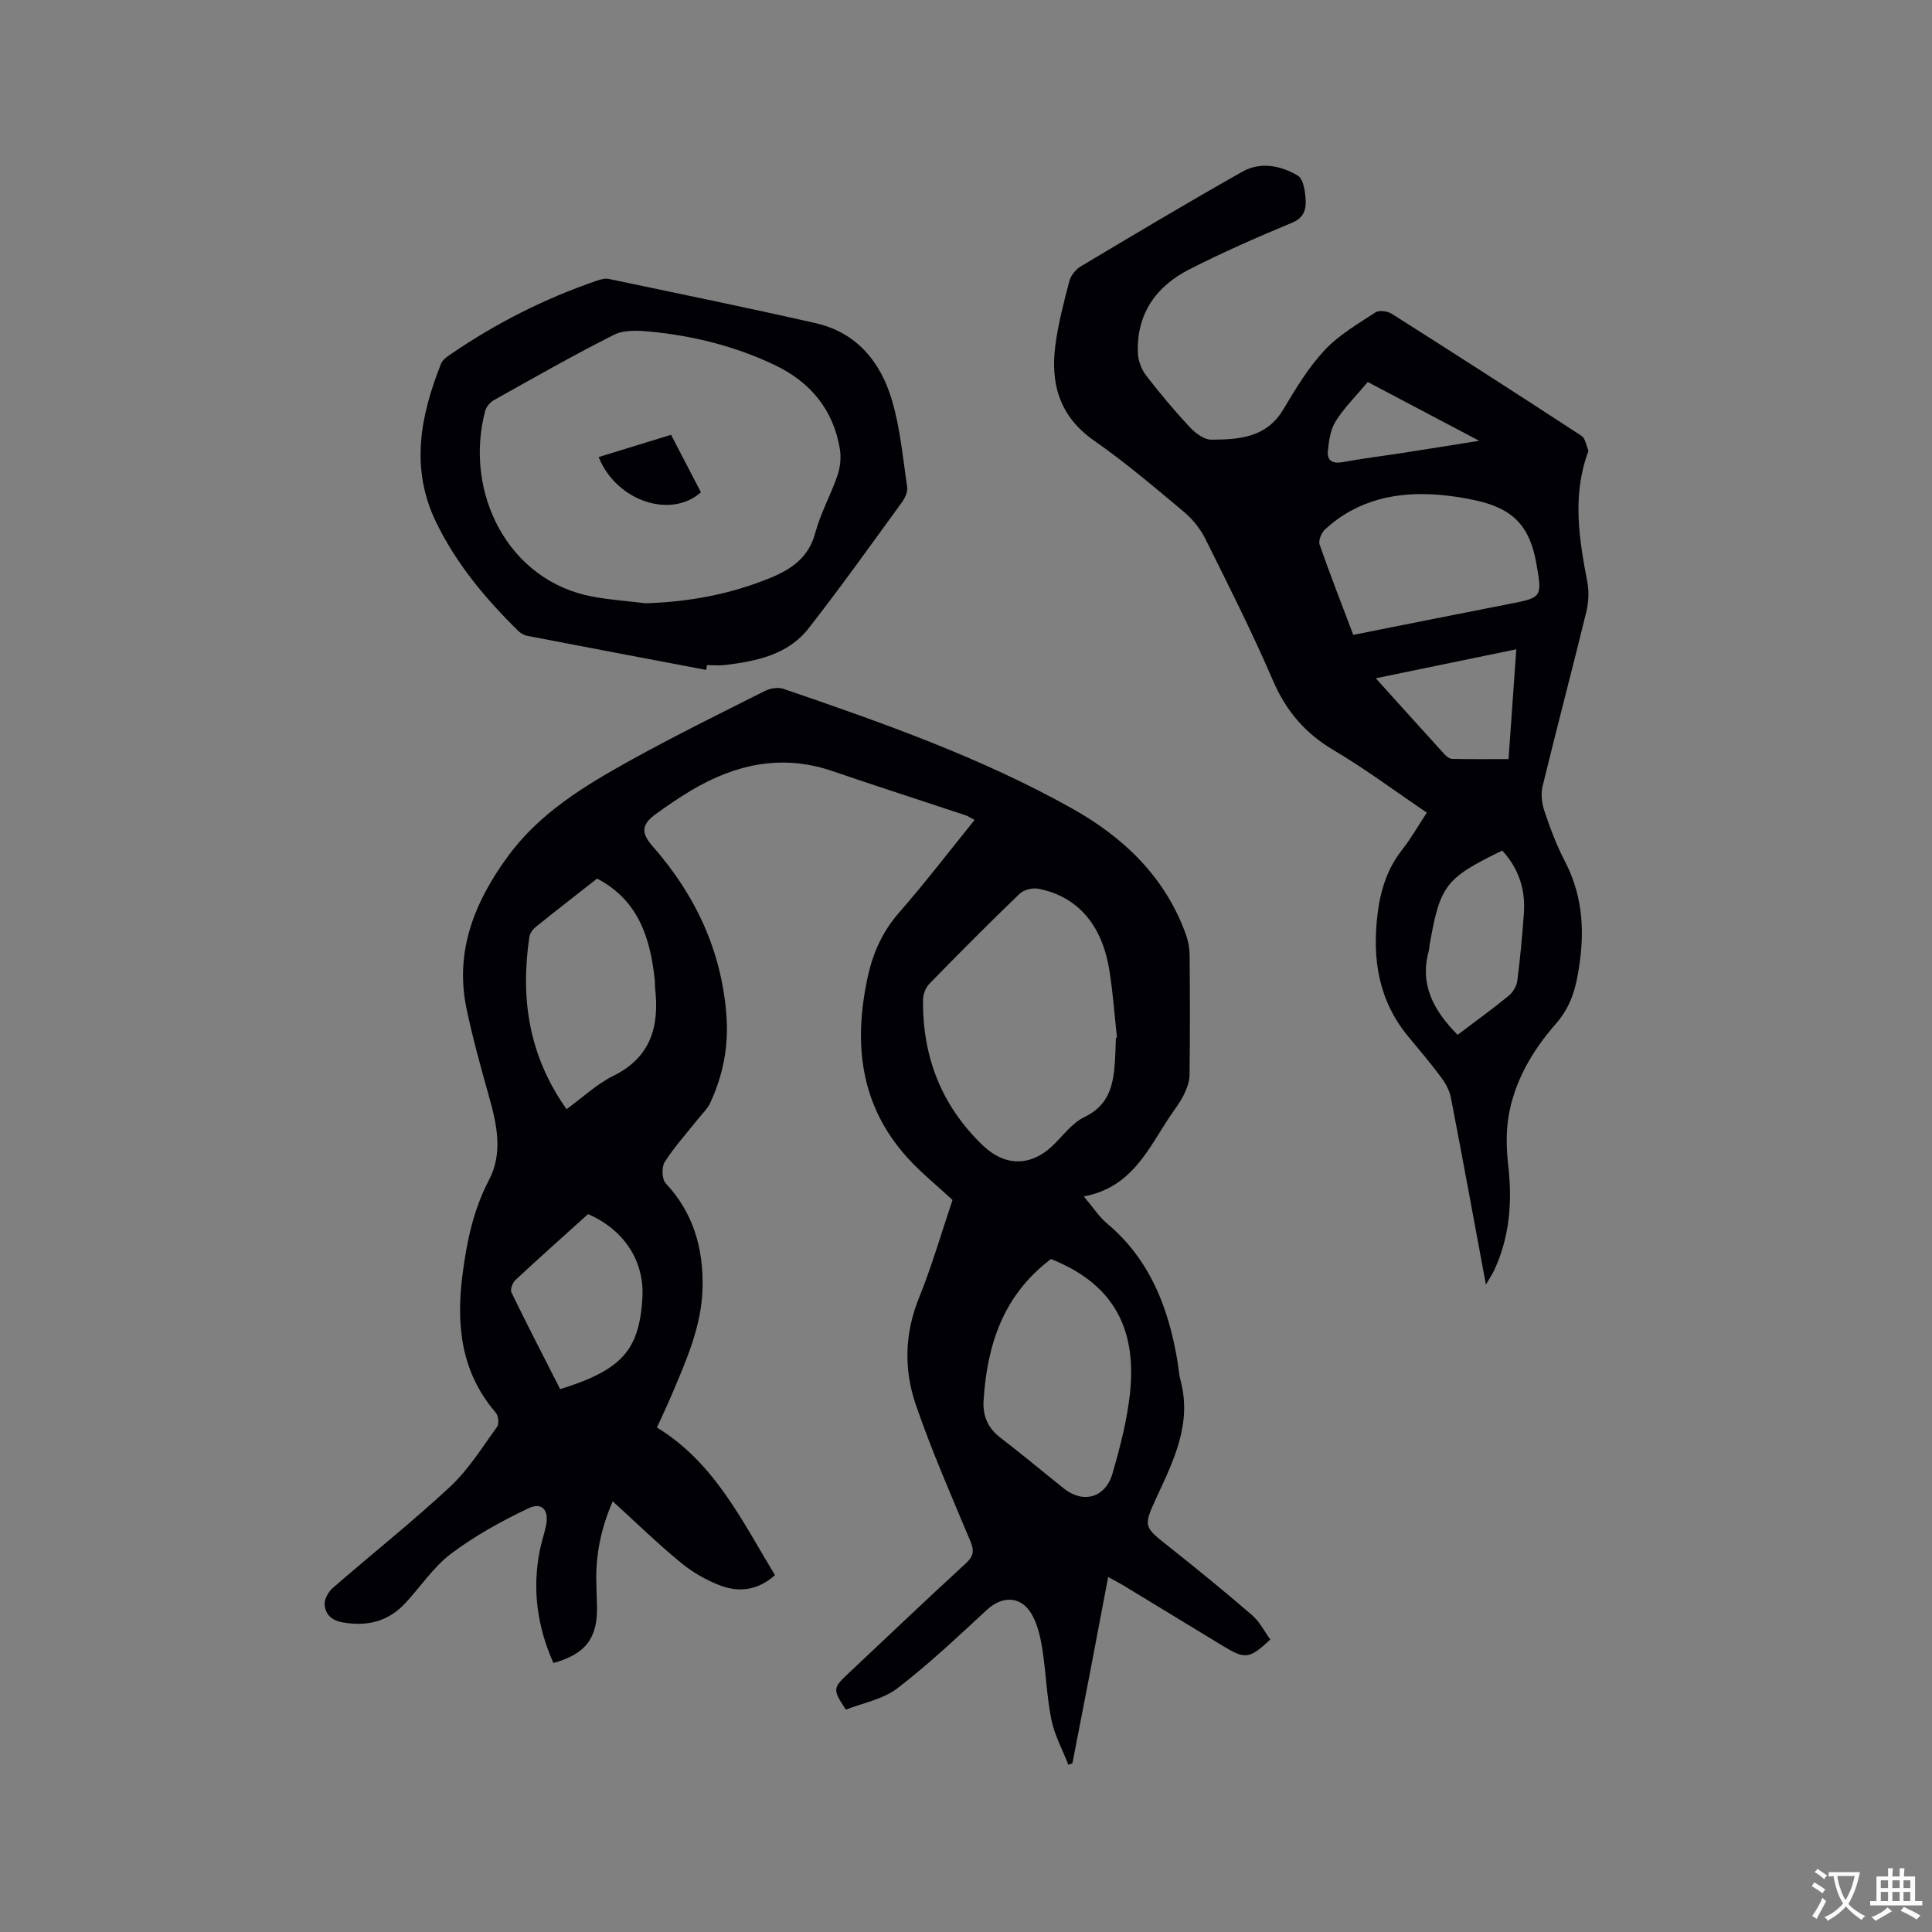
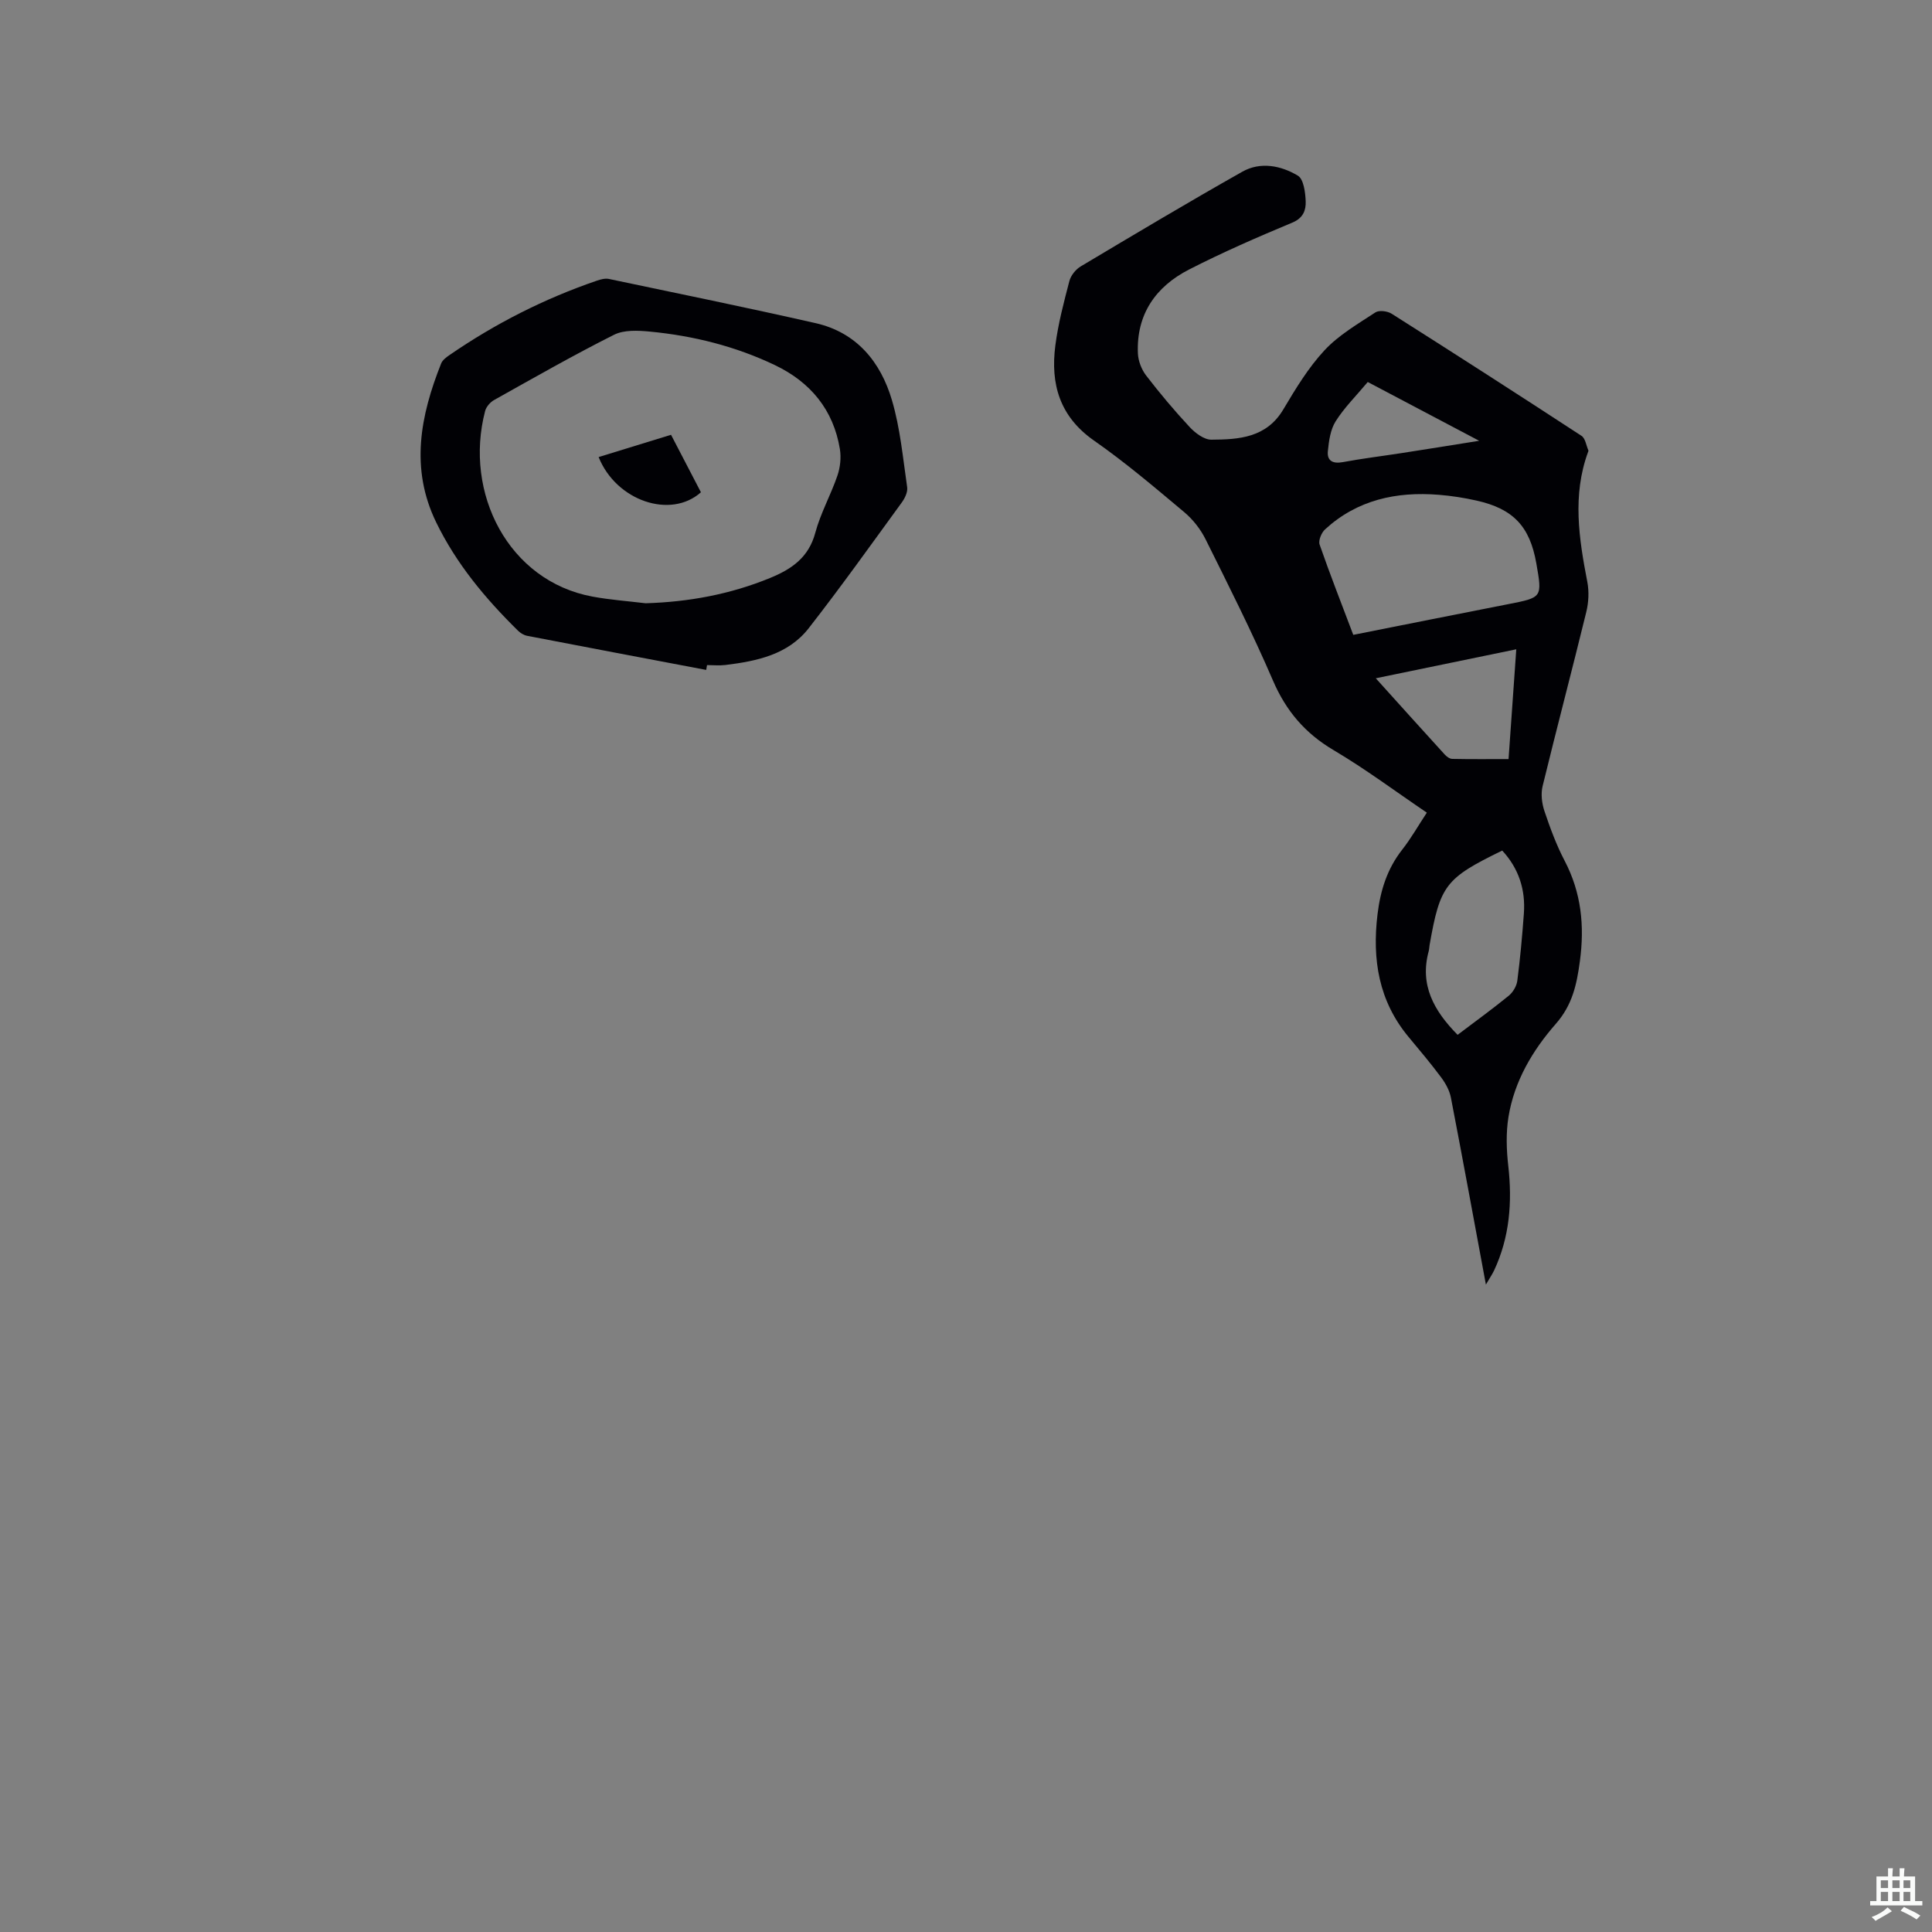
<svg xmlns="http://www.w3.org/2000/svg" enable-background="new 0 0 400 400" viewBox="0 0 400 400">
  <rect x="0" y="0" width="400" height="400" fill="#808080" stroke="none" />
  <g fill="#010105">
-     <path d="m224.39 247.71c2.04 2.41 3.2 4.25 4.79 5.58 8.81 7.37 12.66 17.24 14.54 28.16.25 1.46.33 2.96.71 4.39 2.37 8.94-1.44 16.54-5.01 24.26-2.79 6.04-2.6 6.01 2.73 10.23 5.79 4.59 11.52 9.27 17.11 14.1 1.55 1.34 2.53 3.35 3.75 5.02-4.37 4.05-5.18 4.14-9.84 1.31-6.88-4.18-13.76-8.37-20.64-12.55-.88-.53-1.8-.99-3.1-1.7-1.28 6.75-2.49 13.15-3.71 19.55-1.22 6.34-2.46 12.68-3.69 19.02-.28.1-.56.2-.84.3-1.21-3.12-2.87-6.15-3.52-9.38-.98-4.86-1.11-9.88-1.9-14.78-.39-2.46-1-5.07-2.26-7.16-2.23-3.7-6.06-3.65-9.17-.77-6.05 5.59-12.05 11.27-18.57 16.27-2.97 2.28-7.13 3.01-10.64 4.4-2.72-4.06-2.68-4.49.25-7.24 8.19-7.7 16.32-15.45 24.6-23.06 1.64-1.5 1.73-2.64.91-4.6-3.91-9.36-8-18.67-11.29-28.26-2.48-7.23-2.33-14.68.66-22.07 2.69-6.65 4.69-13.59 6.95-20.29-3.21-2.98-6.54-5.65-9.36-8.77-9.84-10.9-11.19-23.74-8.17-37.52 1.09-4.95 3.05-9.3 6.46-13.2 5.37-6.14 10.33-12.63 15.64-19.19-.76-.39-1.34-.79-1.97-1-9.14-3.04-18.31-5.98-27.42-9.1-10.43-3.58-20.04-1.48-29.2 3.94-2.55 1.51-5 3.19-7.4 4.93-3 2.18-3.11 3.92-.67 6.68 8.87 10.08 14.31 21.69 15.29 35.17.45 6.23-.71 12.26-3.35 17.93-.56 1.21-1.6 2.2-2.45 3.26-2.36 2.98-4.95 5.82-6.99 9.01-.67 1.05-.59 3.56.21 4.41 5.72 6.11 7.79 13.43 7.63 21.52-.15 8.03-3.41 15.22-6.46 22.44-.9 2.13-1.9 4.21-2.99 6.6 11.88 7.25 17.59 19.25 24.44 30.57-3.47 3.1-7.38 3.65-11.33 2.14-2.91-1.11-5.76-2.74-8.16-4.72-4.81-3.97-9.3-8.33-14.1-12.71-2.29 5.25-3.43 10.47-3.41 15.93.01 1.91.1 3.82.15 5.72.18 6.61-2.31 9.98-9.02 11.83-3.3-7.41-4.42-15.09-2.86-23.12.34-1.76.93-3.48 1.31-5.24.7-3.24-.76-5.05-3.63-3.67-5.57 2.65-11.07 5.68-15.99 9.38-3.66 2.75-6.31 6.83-9.48 10.24-3.55 3.82-7.9 4.91-13.03 3.99-2.32-.42-3.53-1.7-3.69-3.65-.09-1.13.78-2.68 1.7-3.48 8.07-7.03 16.48-13.68 24.3-20.97 3.8-3.54 6.63-8.15 9.72-12.4.44-.61.26-2.29-.29-2.92-7.18-8.32-8.22-18.11-6.9-28.43.87-6.83 2.22-13.48 5.5-19.74 2.88-5.47 1.68-11.32.07-17.04-1.71-6.1-3.42-12.22-4.72-18.42-2.49-11.87 1.66-22.09 8.52-31.49 6.56-9 15.85-14.62 25.31-19.87 9.16-5.08 18.57-9.71 27.93-14.42 1.1-.55 2.74-.83 3.86-.44 20.44 7 40.84 14.17 59.76 24.77 10.66 5.97 19.29 14.18 23.56 26.1.49 1.36.76 2.87.77 4.32.07 8.27.09 16.54-.02 24.81-.02 1.38-.58 2.83-1.21 4.1-.74 1.51-1.8 2.87-2.75 4.27-4.58 6.81-7.89 14.84-17.93 16.72zm6.65-32.86c.07-.01.15-.02.22-.03-.53-4.73-.84-9.49-1.62-14.18-1.55-9.32-6.67-15.1-14.7-16.64-1.2-.23-3 .23-3.85 1.05-6.33 6.1-12.54 12.33-18.67 18.63-.77.79-1.31 2.18-1.32 3.29-.12 11.79 3.79 21.95 12.41 30.2 4.41 4.23 9.68 4.42 14.2.24 2.25-2.08 4.16-4.87 6.8-6.13 5.22-2.49 6.03-6.82 6.34-11.67.08-1.58.13-3.17.19-4.76zm-13.45 45.82c-9.92 7.49-13.22 17.79-13.95 29.28-.2 3.18.87 5.71 3.49 7.71 4.45 3.41 8.76 7.02 13.14 10.52 4 3.19 8.61 1.94 10.07-3.14 1.57-5.46 3.03-11.04 3.62-16.66 1.48-13.94-4.02-22.82-16.37-27.71zm-100.29-31.03c3.42-2.49 6.26-5.2 9.62-6.86 7.84-3.85 9.61-10.27 8.72-18.13-.07-.63-.02-1.27-.09-1.9-.94-8.61-3.38-16.37-11.93-20.85-4.24 3.33-8.49 6.63-12.69 10.01-.61.49-1.21 1.3-1.32 2.03-1.9 12.7-.17 24.62 7.69 35.7zm-1.32 57.97c12.73-3.97 16.36-8.03 17.02-18.83.47-7.62-3.73-14.15-11.25-17.41-5 4.51-10.07 9.02-15.02 13.63-.6.56-1.14 1.98-.84 2.59 3.27 6.74 6.72 13.39 10.09 20.02z" />
    <path d="m307.64 265.96c-2.48-13.36-4.8-26.03-7.24-38.68-.28-1.47-1.08-2.94-1.98-4.16-2.15-2.89-4.47-5.65-6.78-8.42-6.2-7.45-7.57-16.05-6.44-25.4.6-4.96 2-9.43 5.12-13.4 1.82-2.32 3.28-4.91 5.09-7.65-6.5-4.4-12.69-9.03-19.3-12.94-5.91-3.49-9.85-8.12-12.56-14.42-4.27-9.91-9.14-19.57-13.95-29.24-1.04-2.09-2.62-4.11-4.41-5.61-6.09-5.1-12.17-10.28-18.68-14.82-7.13-4.98-9.05-11.73-8.01-19.7.58-4.49 1.75-8.92 2.9-13.32.3-1.16 1.31-2.43 2.36-3.05 11.1-6.62 22.2-13.25 33.45-19.6 3.75-2.12 8-1.28 11.5.82 1.2.72 1.55 3.48 1.62 5.32.06 1.79-.48 3.45-2.77 4.4-7.22 3.01-14.4 6.14-21.36 9.7-6.92 3.54-10.96 9.29-10.61 17.39.07 1.56.75 3.32 1.7 4.56 2.84 3.69 5.85 7.28 9.03 10.69 1.15 1.23 2.97 2.61 4.48 2.6 5.72-.03 11.41-.39 14.9-6.27 2.54-4.27 5.17-8.63 8.52-12.23 2.94-3.16 6.87-5.44 10.54-7.85.76-.5 2.51-.28 3.38.28 13.16 8.34 26.26 16.76 39.3 25.28.79.52.97 1.99 1.42 3.03.03.08-.03.21-.07.31-3.28 8.95-1.89 17.91-.15 26.91.38 2 .27 4.24-.22 6.23-2.94 12.03-6.11 24.01-9.04 36.04-.39 1.6-.16 3.55.37 5.14 1.18 3.51 2.47 7.02 4.18 10.29 3.48 6.65 4.16 13.51 3.16 20.88-.65 4.81-1.56 9.01-4.96 12.89-4.84 5.51-8.62 11.9-9.82 19.31-.53 3.28-.42 6.76-.04 10.08.85 7.54.3 14.8-2.96 21.74-.39.79-.9 1.54-1.67 2.87zm-27.46-134.52c10.89-2.16 21.46-4.28 32.05-6.35 7.09-1.39 7.1-1.35 5.85-8.45-1.34-7.64-4.76-11.3-12.38-13-2.57-.58-5.21-.99-7.83-1.2-8.77-.7-16.87 1.04-23.54 7.17-.74.68-1.41 2.3-1.12 3.13 2.15 6.19 4.55 12.29 6.97 18.7zm21.6 82.81c3.69-2.79 7.21-5.34 10.57-8.08.88-.71 1.64-1.99 1.79-3.1.6-4.62 1.02-9.27 1.36-13.91.37-4.97-1.07-9.38-4.48-13.06-11.78 5.74-12.86 7.16-15.04 19.56-.07.42-.07.85-.18 1.26-1.91 7 1.05 12.33 5.98 17.33zm12.15-79.82c-9.99 2.06-19.3 3.98-29.09 6 5.04 5.59 9.63 10.69 14.26 15.77.4.44 1.03.91 1.57.92 3.85.08 7.71.04 11.66.04.55-7.76 1.06-15.01 1.6-22.73zm-30.75-55.34c-2.41 2.88-4.86 5.3-6.65 8.14-1.09 1.73-1.4 4.07-1.61 6.18-.2 2 1.03 2.65 3.08 2.27 4.05-.75 8.15-1.25 12.23-1.88 5.06-.78 10.11-1.6 16.02-2.54-8.16-4.29-15.51-8.17-23.07-12.17z" />
    <path d="m146.21 138.7c-12.36-2.34-24.71-4.68-37.06-7.06-.68-.13-1.39-.56-1.89-1.05-6.76-6.65-12.78-13.85-16.96-22.46-5.42-11.16-3.27-22.06 1.04-32.89.28-.7 1.07-1.28 1.74-1.74 9.47-6.52 19.64-11.68 30.52-15.4.77-.26 1.69-.51 2.45-.35 14.29 3 28.6 5.93 42.84 9.16 8.47 1.93 13.44 8.03 15.77 15.92 1.72 5.82 2.28 12 3.16 18.05.14.98-.47 2.26-1.1 3.13-6.36 8.73-12.64 17.54-19.29 26.06-4.27 5.47-10.73 6.81-17.24 7.61-1.25.15-2.54.02-3.81.02-.06.34-.11.67-.17 1zm-12.55-13.8c8.94-.27 17.51-1.85 25.76-5.23 4.47-1.83 8.01-4.24 9.38-9.37 1.09-4.06 3.21-7.83 4.58-11.83.58-1.7.8-3.72.51-5.49-1.34-8.15-6.1-13.86-13.42-17.37-8.19-3.92-16.93-6.1-25.94-6.96-2.45-.23-5.33-.38-7.4.66-8.42 4.23-16.61 8.91-24.83 13.51-.81.45-1.63 1.4-1.86 2.27-4.44 16.98 4.82 35.21 22.23 38.43 3.62.67 7.32.93 10.99 1.38z" />
    <path d="m123.94 94.63c5.01-1.54 9.83-3.02 14.99-4.61 2.09 4.02 4.15 7.98 6.19 11.9-6.27 5.6-17.55 1.78-21.18-7.29z" />
  </g>
-   <path d="m377.9 391.2c-.2.3-.4.5-.6.8-.7-.6-1.4-1-2.2-1.5.2-.3.4-.5.5-.8.6.4 1.4.8 2.3 1.5zm-1.8 6.1c-.2-.2-.5-.4-.9-.6.4-.6.8-1.2 1.2-1.9s.7-1.3.9-1.9c.3.3.5.5.8.7-.7 1.3-1.4 2.6-2 3.7zm2.2-9c-.3.3-.5.5-.6.8-.6-.6-1.3-1.1-2-1.5.3-.3.5-.5.6-.7.6.5 1.3.9 2 1.4zm.3.2v-.9h2 4.5c-.3 1.3-.6 2.5-1 3.6s-.9 2.1-1.4 3c.4.5 1 1 1.6 1.4s1.2.8 1.9 1.1c-.3.2-.5.4-.8.8-.4-.3-1-.7-1.6-1.2s-1.2-1.1-1.6-1.6c-.5.6-1.1 1.1-1.7 1.6s-1.4.9-2.1 1.4c-.1-.3-.3-.5-.7-.8.6-.2 1.2-.5 1.9-1s1.4-1.1 2-1.8c-.5-.8-.9-1.6-1.2-2.5s-.6-2-.8-3.2c-.4.1-.7.1-1 .1zm2.5 2.7c.3 1 .7 1.7 1 2.2.3-.5.6-1.1 1-2s.6-1.9.9-3h-3.2-.4c.1.9.3 1.8.7 2.8z" fill="#fafbfa" />
  <path d="m396.5 388.5v1.5 3.6h1.5v.9c-.4 0-1 0-1.7 0h-7.9c-.5 0-.9 0-1.2 0v-.9h1.3v-3.5c0-.7 0-1.2 0-1.6h2.4c0-.8 0-1.4 0-1.7h1c0 .3-.1.8-.1 1.7h1.5c0-.8 0-1.4 0-1.7h1c0 .3-.1.9-.1 1.7zm-8.2 9.2c-.2-.3-.5-.5-.8-.8.8-.3 1.4-.6 1.9-.9s1-.7 1.4-1.1c.3.3.6.5.9.8-1.6 1-2.8 1.6-3.4 2zm2.6-6.8v-1.6h-1.5v1.6zm0 2.7v-1.9h-1.5v1.9zm2.4-2.7v-1.6h-1.5v1.6zm0 2.7v-1.9h-1.5v1.9zm.2 2 .7-.8c.4.2.9.5 1.6.8s1.3.7 1.8 1c-.3.3-.5.5-.8.8-.4-.3-1.5-1-3.3-1.8zm2-4.7v-1.6h-1.4v1.6zm0 2.7v-1.9h-1.4v1.9z" fill="#fafbfa" />
</svg>